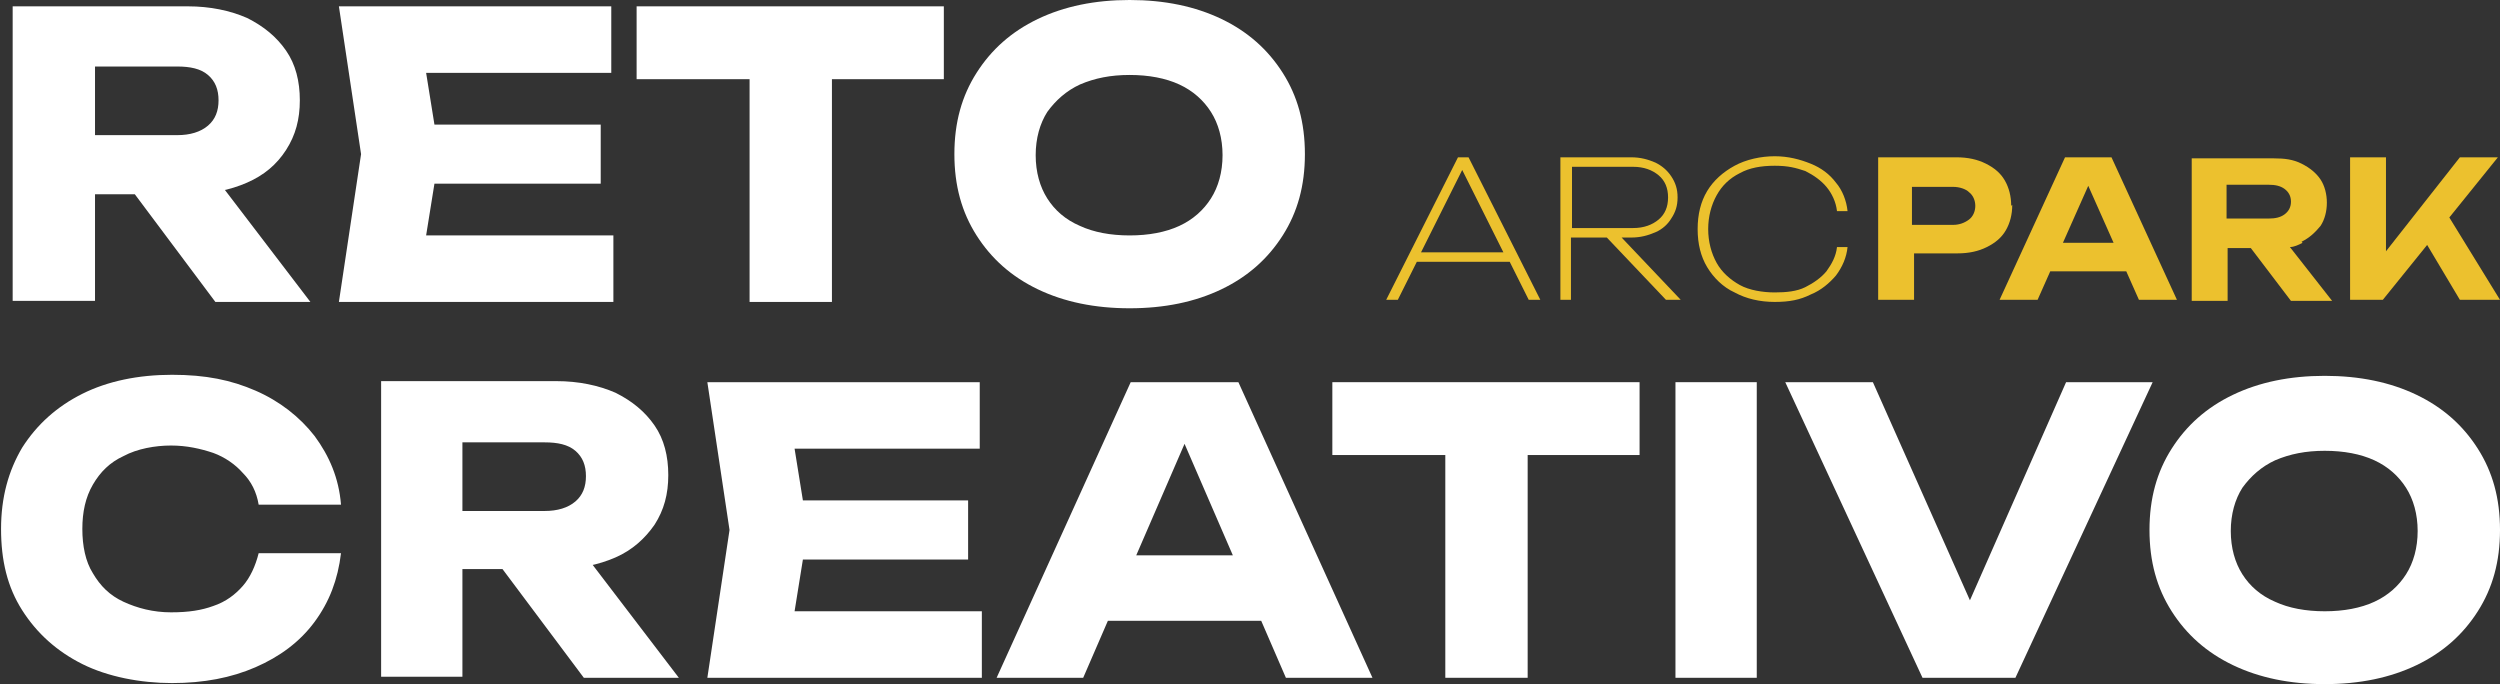
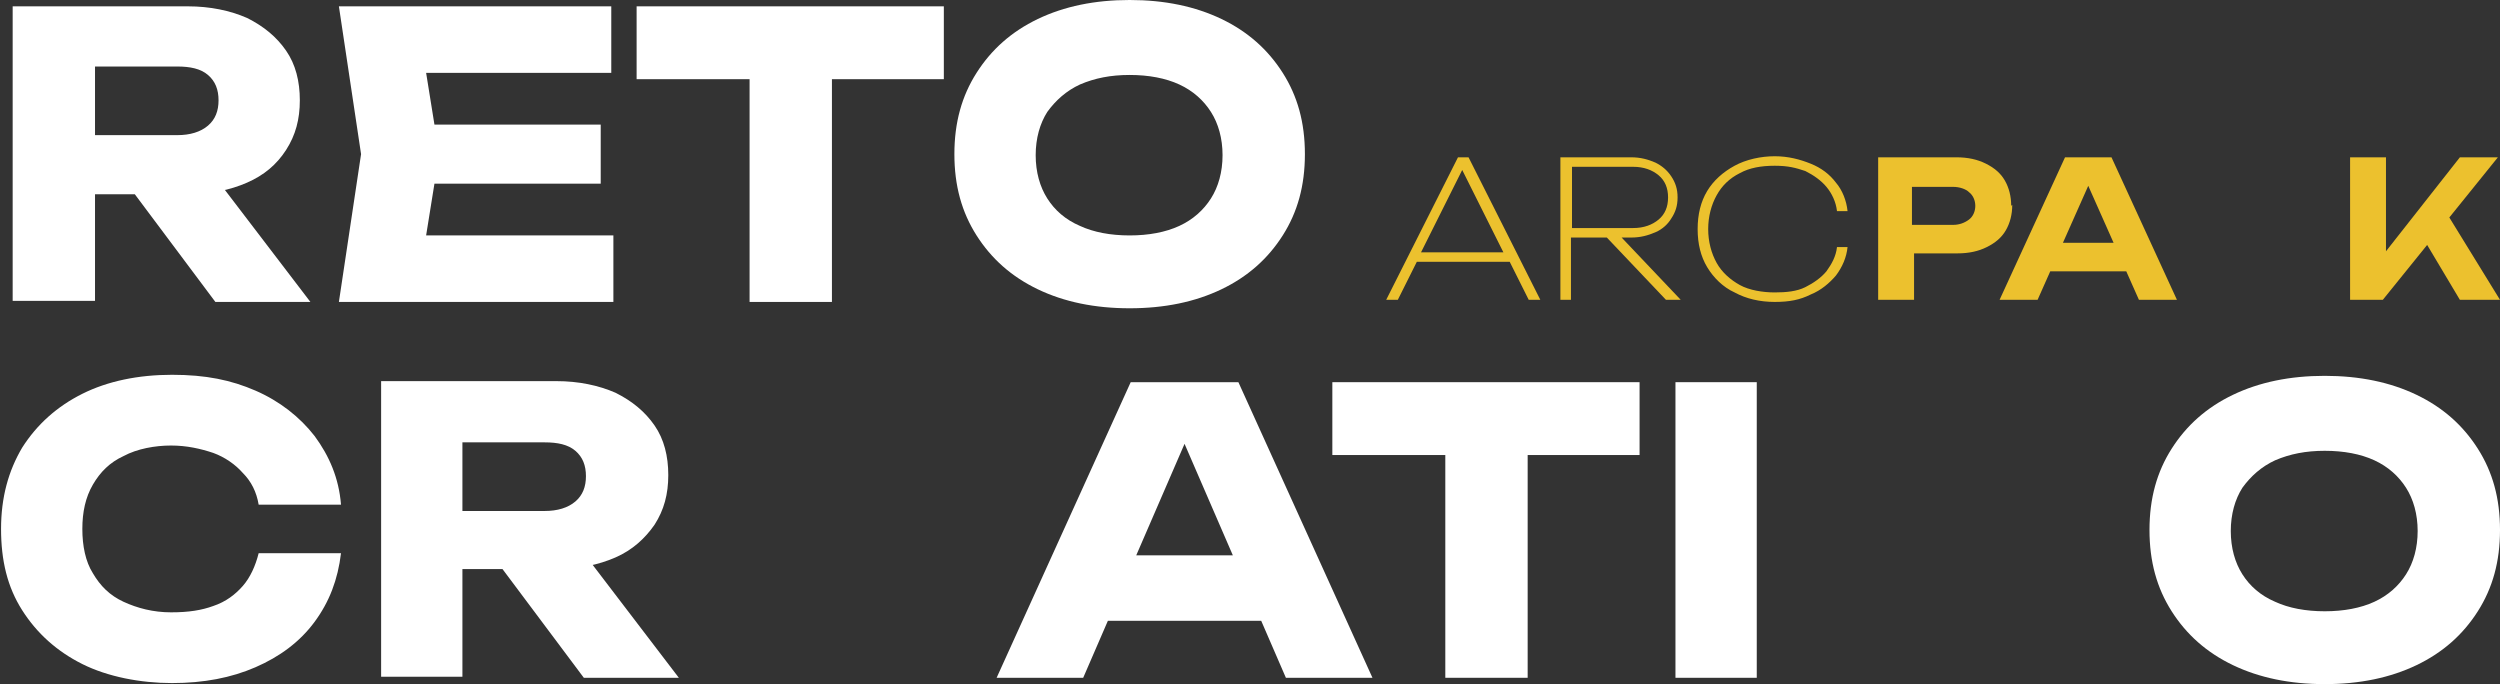
<svg xmlns="http://www.w3.org/2000/svg" id="Capa_1" version="1.1" viewBox="0 0 236.8 64.8">
  <rect x="0" y="0" width="236.8" height="64.8" fill="#333333" stroke="none" />
  <defs>
    <style>
      .st0 {
        fill: #ecc12e;
      }

      .st1 {
        fill: #fff;
      }
    </style>
  </defs>
  <g>
    <path class="st1" d="M6.6,12.8h10.2c1.2,0,2.2-.3,2.9-.9.7-.6,1-1.4,1-2.4s-.3-1.8-1-2.4c-.7-.6-1.7-.8-2.9-.8H5.5l3.5-3.7v25.9H1.2V.6h16.6c2.1,0,4,.4,5.6,1.1,1.6.8,2.8,1.8,3.7,3.1.9,1.3,1.3,2.9,1.3,4.7s-.4,3.3-1.3,4.7-2.1,2.4-3.7,3.1c-1.6.7-3.5,1.1-5.6,1.1H6.6v-5.7ZM10.7,15.5h8.7l10,13.1h-9l-9.8-13.1Z" />
    <path class="st1" d="M41.6,14.6l-1.8,11.2-3.1-3.5h21.4v6.3h-26l2.1-14-2.1-14h25.8v6.3h-21.2l3.1-3.5,1.8,11.2ZM56.9,11.8v5.6h-20.5v-5.6h20.5Z" />
    <path class="st1" d="M60.3.6h29.1v6.9h-29.1V.6ZM71,4h7.8v24.6h-7.8V4Z" />
    <path class="st1" d="M107,29.2c-3.3,0-6.2-.6-8.7-1.8-2.5-1.2-4.4-2.9-5.8-5.1-1.4-2.2-2.1-4.7-2.1-7.7s.7-5.5,2.1-7.7c1.4-2.2,3.3-3.9,5.8-5.1,2.5-1.2,5.4-1.8,8.7-1.8s6.2.6,8.7,1.8c2.5,1.2,4.4,2.9,5.8,5.1,1.4,2.2,2.1,4.7,2.1,7.7s-.7,5.5-2.1,7.7c-1.4,2.2-3.3,3.9-5.8,5.1-2.5,1.2-5.4,1.8-8.7,1.8ZM107,22.3c1.8,0,3.4-.3,4.7-.9,1.3-.6,2.3-1.5,3-2.6.7-1.1,1.1-2.5,1.1-4.1s-.4-3-1.1-4.1c-.7-1.1-1.7-2-3-2.6-1.3-.6-2.9-.9-4.7-.9s-3.3.3-4.7.9c-1.3.6-2.3,1.5-3.1,2.6-.7,1.1-1.1,2.5-1.1,4.1s.4,3,1.1,4.1c.7,1.1,1.7,2,3.1,2.6,1.3.6,2.9.9,4.7.9Z" />
    <path class="st1" d="M32.3,52.4c-.3,2.5-1.1,4.6-2.5,6.5-1.4,1.9-3.3,3.3-5.6,4.3-2.3,1-4.9,1.5-7.9,1.5s-6.1-.6-8.5-1.8c-2.4-1.2-4.3-2.9-5.7-5.1-1.4-2.2-2-4.7-2-7.7s.7-5.5,2-7.7c1.4-2.2,3.3-3.9,5.7-5.1,2.4-1.2,5.3-1.8,8.5-1.8s5.6.5,7.9,1.5c2.3,1,4.2,2.5,5.6,4.3,1.4,1.9,2.3,4,2.5,6.5h-7.8c-.2-1.2-.7-2.2-1.5-3-.7-.8-1.7-1.5-2.8-1.9-1.2-.4-2.5-.7-4-.7s-3.2.3-4.5,1c-1.3.6-2.2,1.5-2.9,2.7-.7,1.2-1,2.6-1,4.2s.3,3.1,1,4.2c.7,1.2,1.6,2.1,2.9,2.7,1.3.6,2.8,1,4.5,1s2.9-.2,4-.6c1.2-.4,2.1-1.1,2.8-1.9.7-.8,1.2-1.9,1.5-3.1h7.8Z" />
    <path class="st1" d="M41.4,48.4h10.2c1.2,0,2.2-.3,2.9-.9.7-.6,1-1.4,1-2.4s-.3-1.8-1-2.4c-.7-.6-1.7-.8-2.9-.8h-11.3l3.5-3.7v25.9h-7.7v-28h16.6c2.1,0,4,.4,5.6,1.1,1.6.8,2.8,1.8,3.7,3.1.9,1.3,1.3,2.9,1.3,4.7s-.4,3.3-1.3,4.7c-.9,1.3-2.1,2.4-3.7,3.1-1.6.7-3.5,1.1-5.6,1.1h-11.3v-5.7ZM45.6,51.1h8.7l10,13.1h-9l-9.8-13.1Z" />
-     <path class="st1" d="M76.5,50.2l-1.8,11.2-3.1-3.5h21.4v6.3h-26l2.1-14-2.1-14h25.8v6.3h-21.2l3.1-3.5,1.8,11.2ZM91.7,47.4v5.6h-20.5v-5.6h20.5Z" />
    <path class="st1" d="M117.3,36.2l12.7,28h-8.2l-10.7-24.7h2.2l-10.7,24.7h-8.2l12.7-28h10.2ZM102.4,58.8v-6.2h19.3v6.2h-19.3Z" />
    <path class="st1" d="M126.2,36.2h29.1v6.9h-29.1v-6.9ZM136.9,39.6h7.8v24.6h-7.8v-24.6Z" />
    <path class="st1" d="M158.7,36.2h7.7v28h-7.7v-28Z" />
-     <path class="st1" d="M188.2,60.7h-3.3l10.8-24.5h8.2l-13,28h-8.8l-13-28h8.3l10.9,24.5Z" />
    <path class="st1" d="M220.2,64.8c-3.3,0-6.2-.6-8.7-1.8-2.5-1.2-4.4-2.9-5.8-5.1-1.4-2.2-2.1-4.7-2.1-7.7s.7-5.5,2.1-7.7c1.4-2.2,3.3-3.9,5.8-5.1,2.5-1.2,5.4-1.8,8.7-1.8s6.2.6,8.7,1.8c2.5,1.2,4.4,2.9,5.8,5.1,1.4,2.2,2.1,4.7,2.1,7.7s-.7,5.5-2.1,7.7c-1.4,2.2-3.3,3.9-5.8,5.1-2.5,1.2-5.4,1.8-8.7,1.8ZM220.2,57.9c1.8,0,3.4-.3,4.7-.9,1.3-.6,2.3-1.5,3-2.6.7-1.1,1.1-2.5,1.1-4.1s-.4-3-1.1-4.1c-.7-1.1-1.7-2-3-2.6-1.3-.6-2.9-.9-4.7-.9s-3.3.3-4.7.9c-1.3.6-2.3,1.5-3.1,2.6-.7,1.1-1.1,2.5-1.1,4.1s.4,3,1.1,4.1c.7,1.1,1.7,2,3.1,2.6,1.3.6,2.9.9,4.7.9Z" />
  </g>
  <g>
    <path class="st0" d="M138.1,14.9l-6.8,13.5h1.1l1.8-3.6h8.8l1.8,3.6h1.1l-6.8-13.5h-1ZM134.6,23.9l3.9-7.8,3.9,7.8h-7.9Z" />
    <path class="st0" d="M154.5,22.5c.9,0,1.6-.2,2.3-.5.7-.3,1.2-.8,1.5-1.3.4-.6.6-1.2.6-2s-.2-1.4-.6-2c-.4-.6-.9-1-1.5-1.3-.7-.3-1.4-.5-2.3-.5h-6.7v13.5h1v-5.9h3.4l5.6,5.9h1.4l-5.6-5.9h1ZM148.9,15.8h5.8c1,0,1.8.3,2.4.8.6.5.9,1.2.9,2.1s-.3,1.6-.9,2.1c-.6.5-1.4.8-2.4.8h-5.8v-5.7Z" />
    <path class="st0" d="M164.8,16.4c.9-.5,2-.7,3.3-.7s2,.2,2.9.5c.8.4,1.5.9,2,1.5.5.6.9,1.4,1,2.3h1c-.1-1-.5-2-1.1-2.7-.6-.8-1.4-1.4-2.4-1.8-1-.4-2.1-.7-3.4-.7s-2.7.3-3.8.9c-1.1.6-2,1.4-2.6,2.4-.6,1-.9,2.2-.9,3.6s.3,2.6.9,3.6c.6,1,1.5,1.9,2.6,2.4,1.1.6,2.4.9,3.8.9s2.4-.2,3.4-.7c1-.4,1.8-1.1,2.4-1.8.6-.8,1-1.7,1.1-2.7h-1c-.1.9-.5,1.6-1,2.3-.5.6-1.2,1.1-2,1.5-.8.4-1.8.5-2.9.5s-2.4-.2-3.3-.7c-.9-.5-1.7-1.2-2.2-2.1-.5-.9-.8-2-.8-3.2s.3-2.3.8-3.2c.5-.9,1.2-1.6,2.2-2.1Z" />
    <path class="st0" d="M190.5,19.5c0-.9-.2-1.7-.6-2.4-.4-.7-1-1.2-1.8-1.6-.8-.4-1.7-.6-2.8-.6h-7.4v13.5h3.4v-4.4h4.1c1.1,0,2-.2,2.8-.6.8-.4,1.4-.9,1.8-1.6.4-.7.6-1.5.6-2.4ZM186.5,20.8c-.4.3-.9.5-1.5.5h-3.9v-3.6h3.9c.6,0,1.2.2,1.5.5.4.3.6.8.6,1.3s-.2,1-.6,1.3Z" />
    <path class="st0" d="M195.6,14.9l-6.2,13.5h3.6l1.2-2.7h7.2l1.2,2.7h3.6l-6.2-13.5h-4.4ZM195.4,23l2.4-5.4,2.4,5.4h-4.8Z" />
-     <path class="st0" d="M218,22.9c.8-.4,1.3-.9,1.8-1.5.4-.6.6-1.4.6-2.2s-.2-1.6-.6-2.2c-.4-.6-1-1.1-1.8-1.5-.8-.4-1.6-.5-2.6-.5h-7.8v13.5h3.4v-5h2.2l3.8,5h3.9l-4-5.1c.4,0,.8-.2,1.2-.4ZM210.9,17.5h4c.6,0,1.1.1,1.5.4.4.3.6.7.6,1.2s-.2.9-.6,1.2c-.4.3-.9.4-1.5.4h-4v-3.3Z" />
    <polygon class="st0" points="236.8 28.4 232 20.6 236.6 14.9 233 14.9 226 23.8 226 14.9 222.6 14.9 222.6 28.4 225.7 28.4 229.9 23.2 233 28.4 236.8 28.4" />
  </g>
</svg>